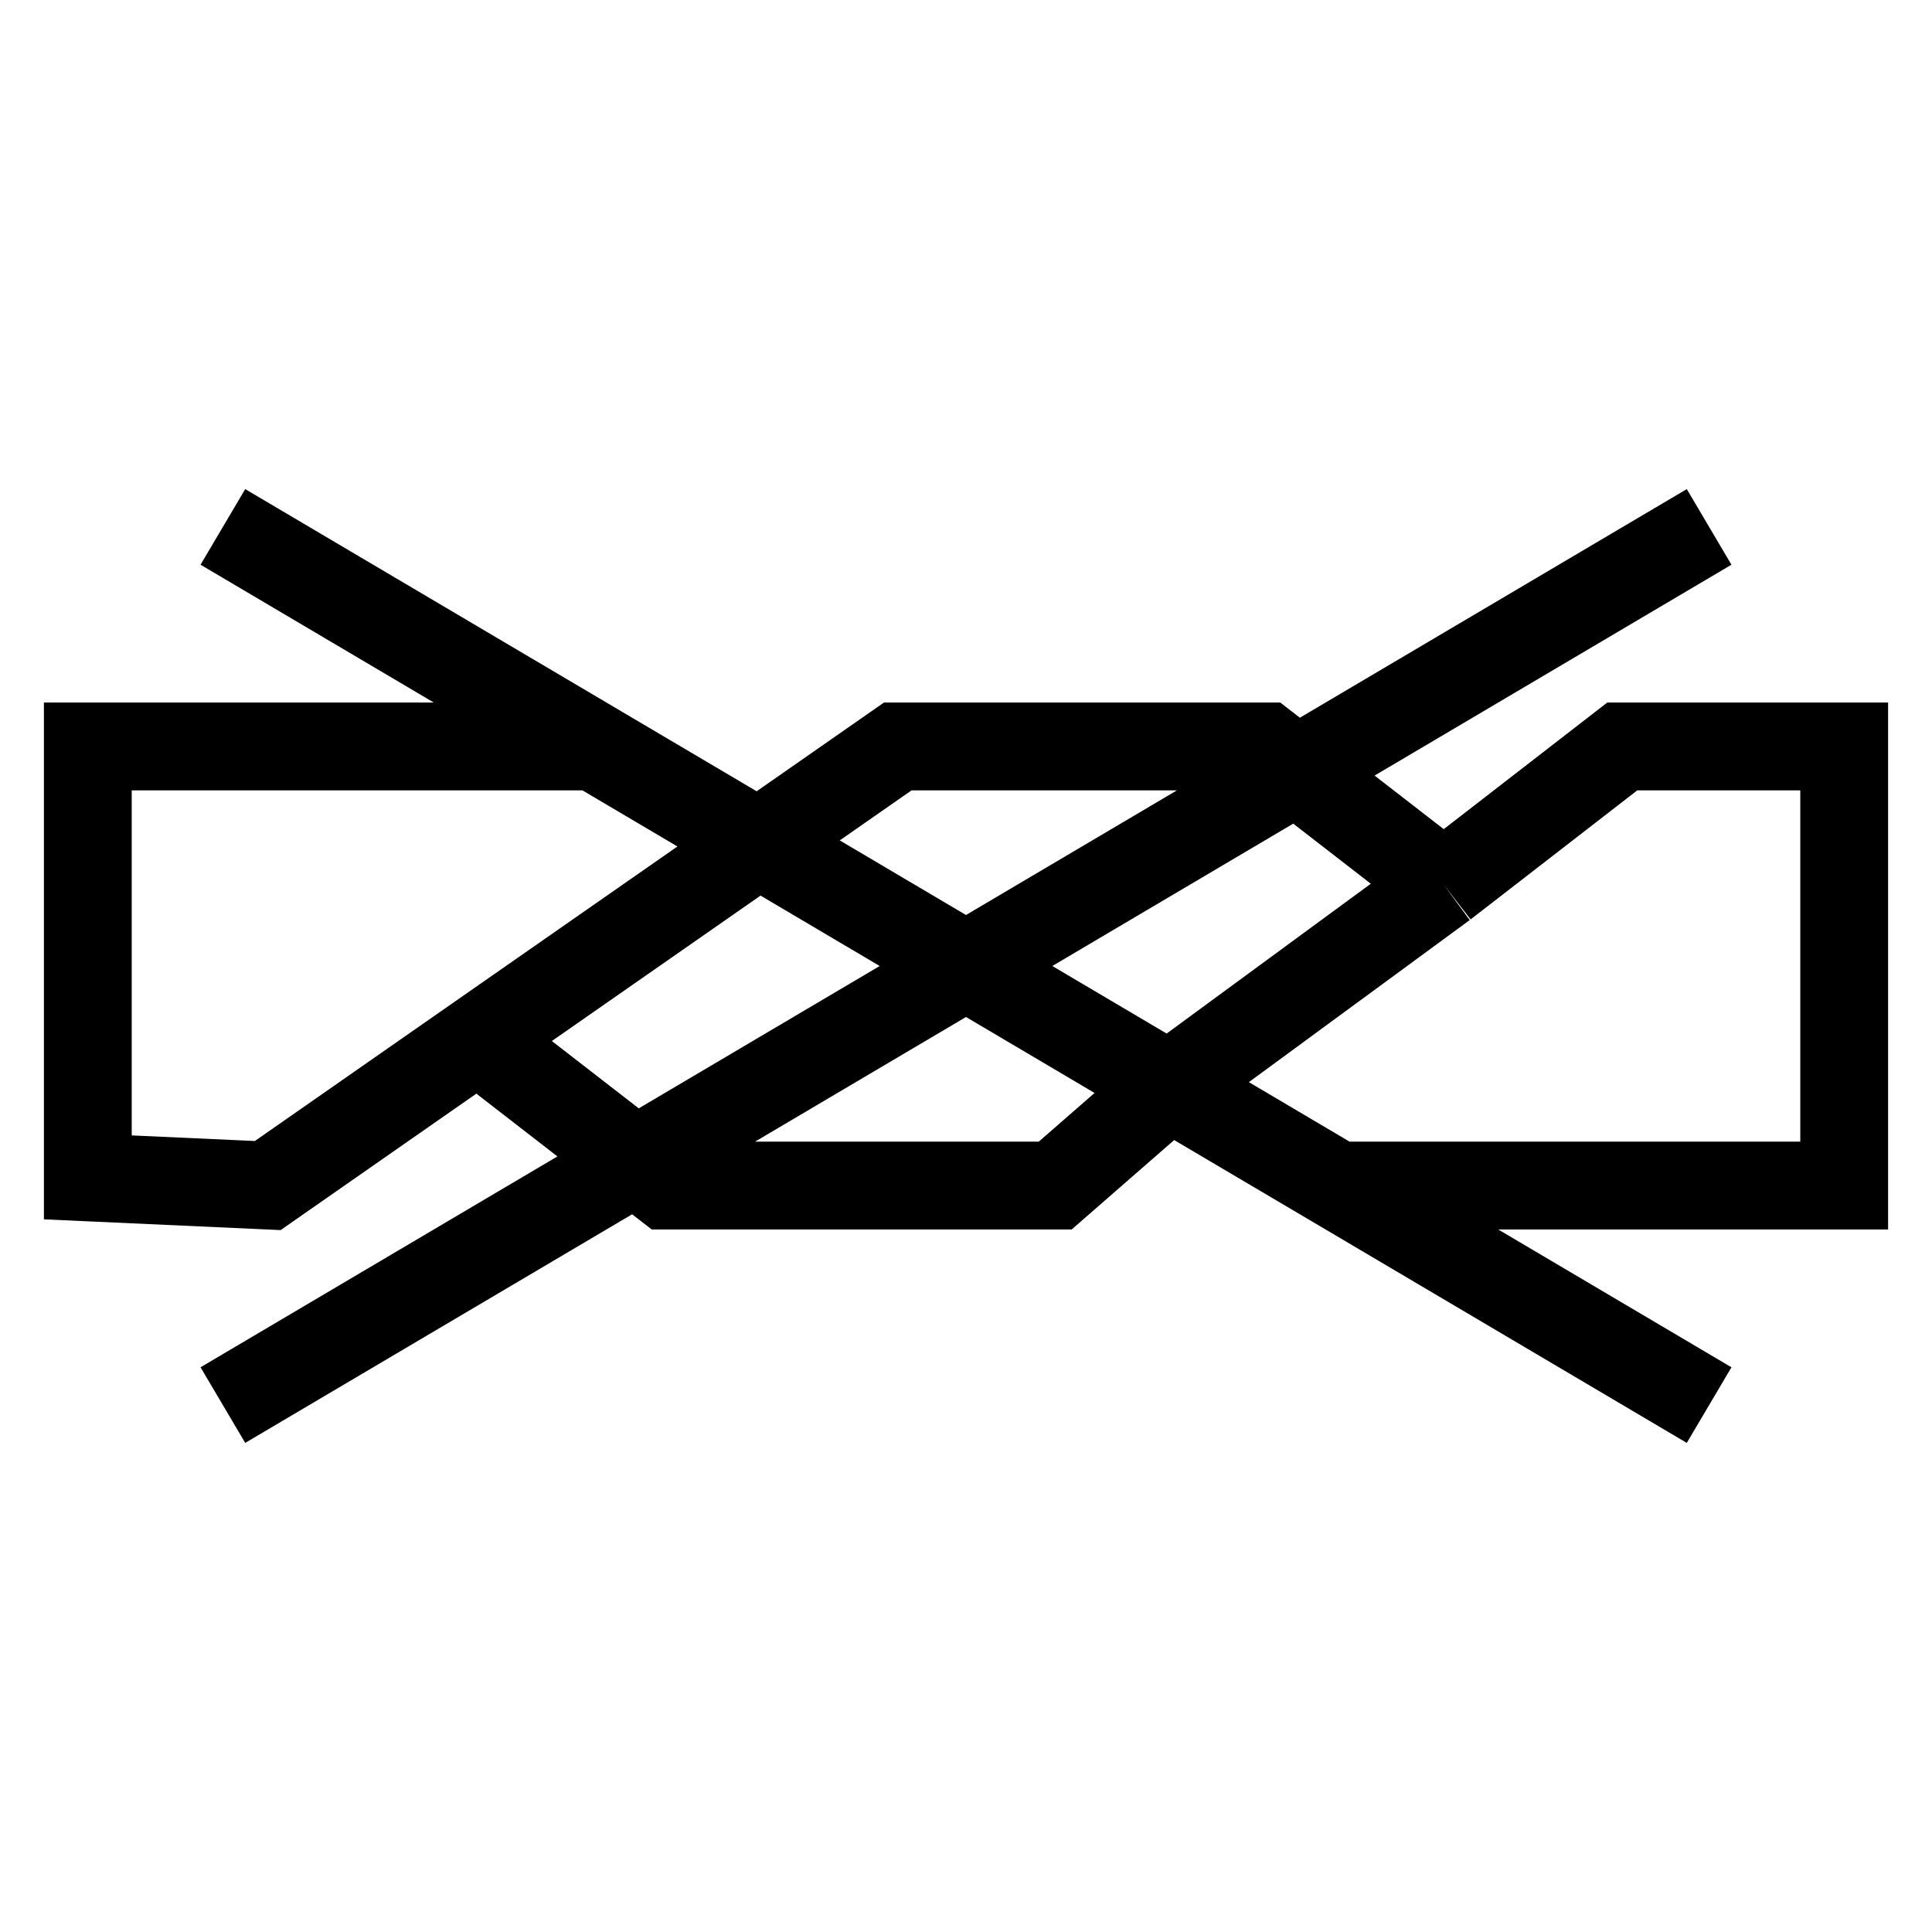
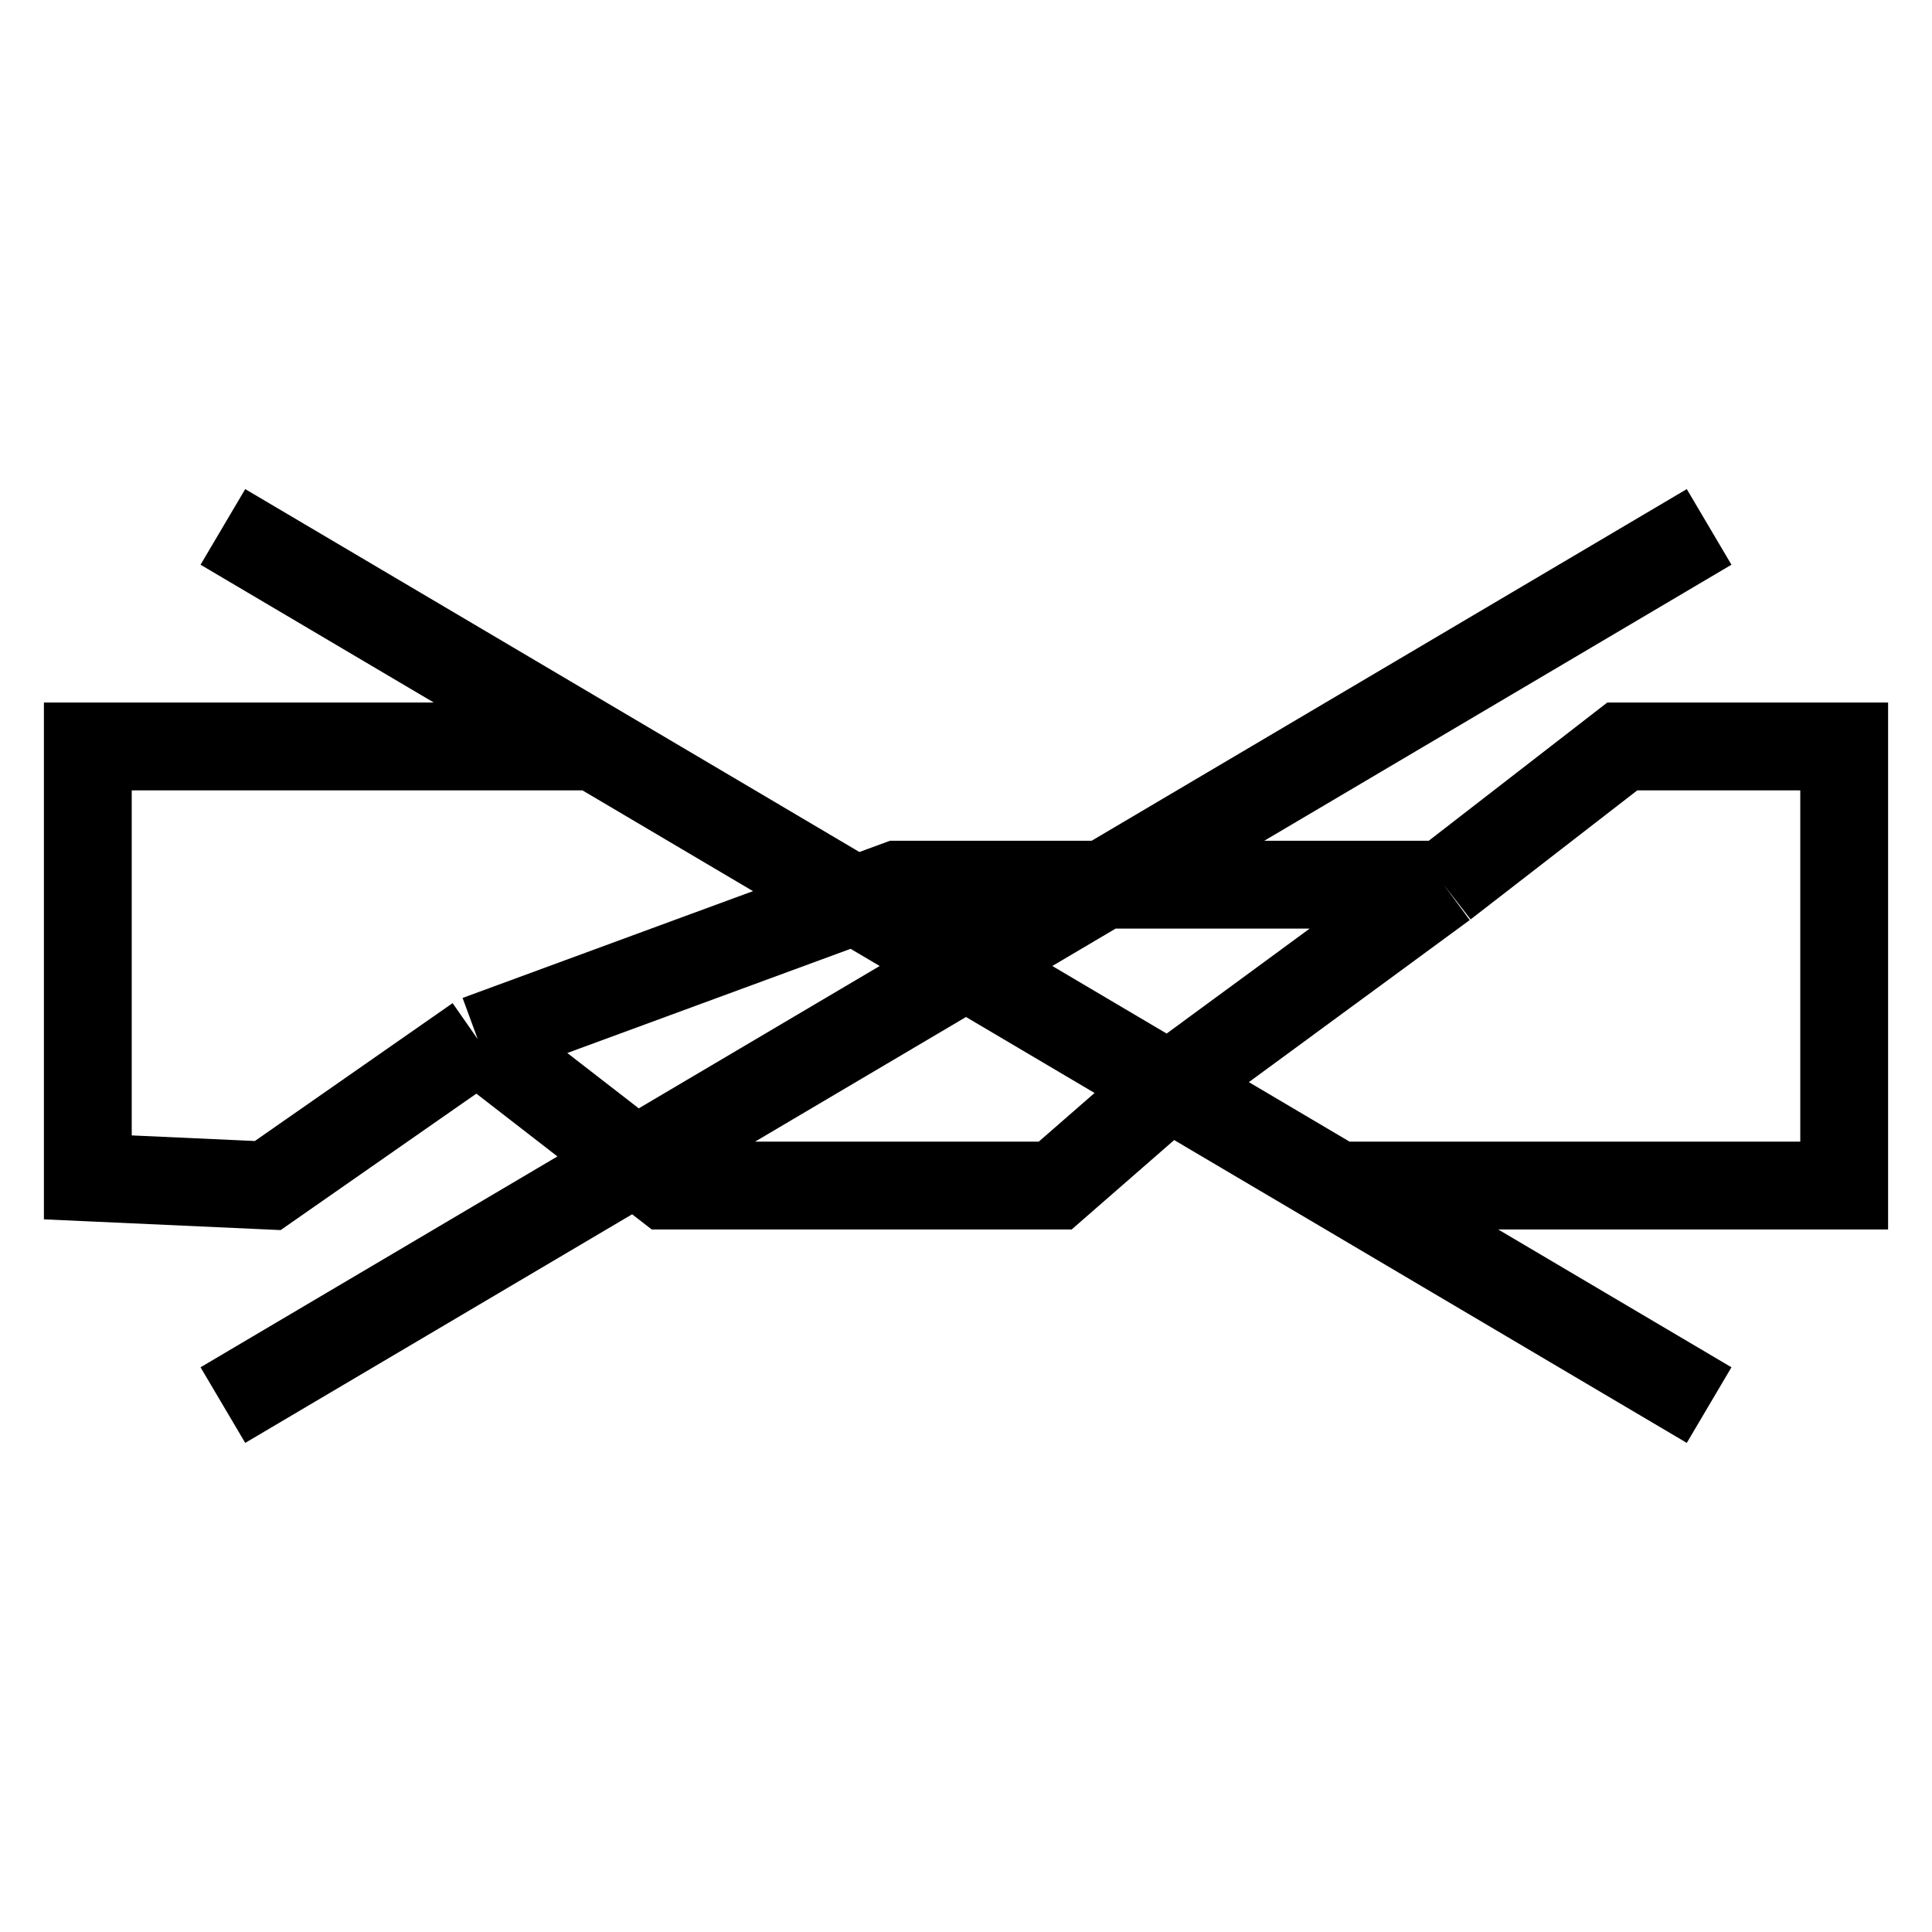
<svg xmlns="http://www.w3.org/2000/svg" width="22" height="22" viewBox="0 0 22 22" fill="none">
-   <path d="M2.538 6L11 11M11 11L19.462 16M11 11L19.462 6M11 11L2.538 16M16.44 10.074L14.408 8.5H10.223L5.44 11.833M16.44 10.074L18.473 8.5H21V13.5H15.231L13.314 12.368M16.44 10.074L13.314 12.368M8.638 9.604L6.769 8.5H1V13.407L3.049 13.5L5.44 11.833M5.44 11.833L7.592 13.5H12.016L13.314 12.368" stroke="black" />
+   <path d="M2.538 6L11 11M11 11L19.462 16M11 11L19.462 6M11 11L2.538 16M16.44 10.074H10.223L5.44 11.833M16.44 10.074L18.473 8.5H21V13.5H15.231L13.314 12.368M16.44 10.074L13.314 12.368M8.638 9.604L6.769 8.5H1V13.407L3.049 13.5L5.44 11.833M5.44 11.833L7.592 13.5H12.016L13.314 12.368" stroke="black" />
</svg>